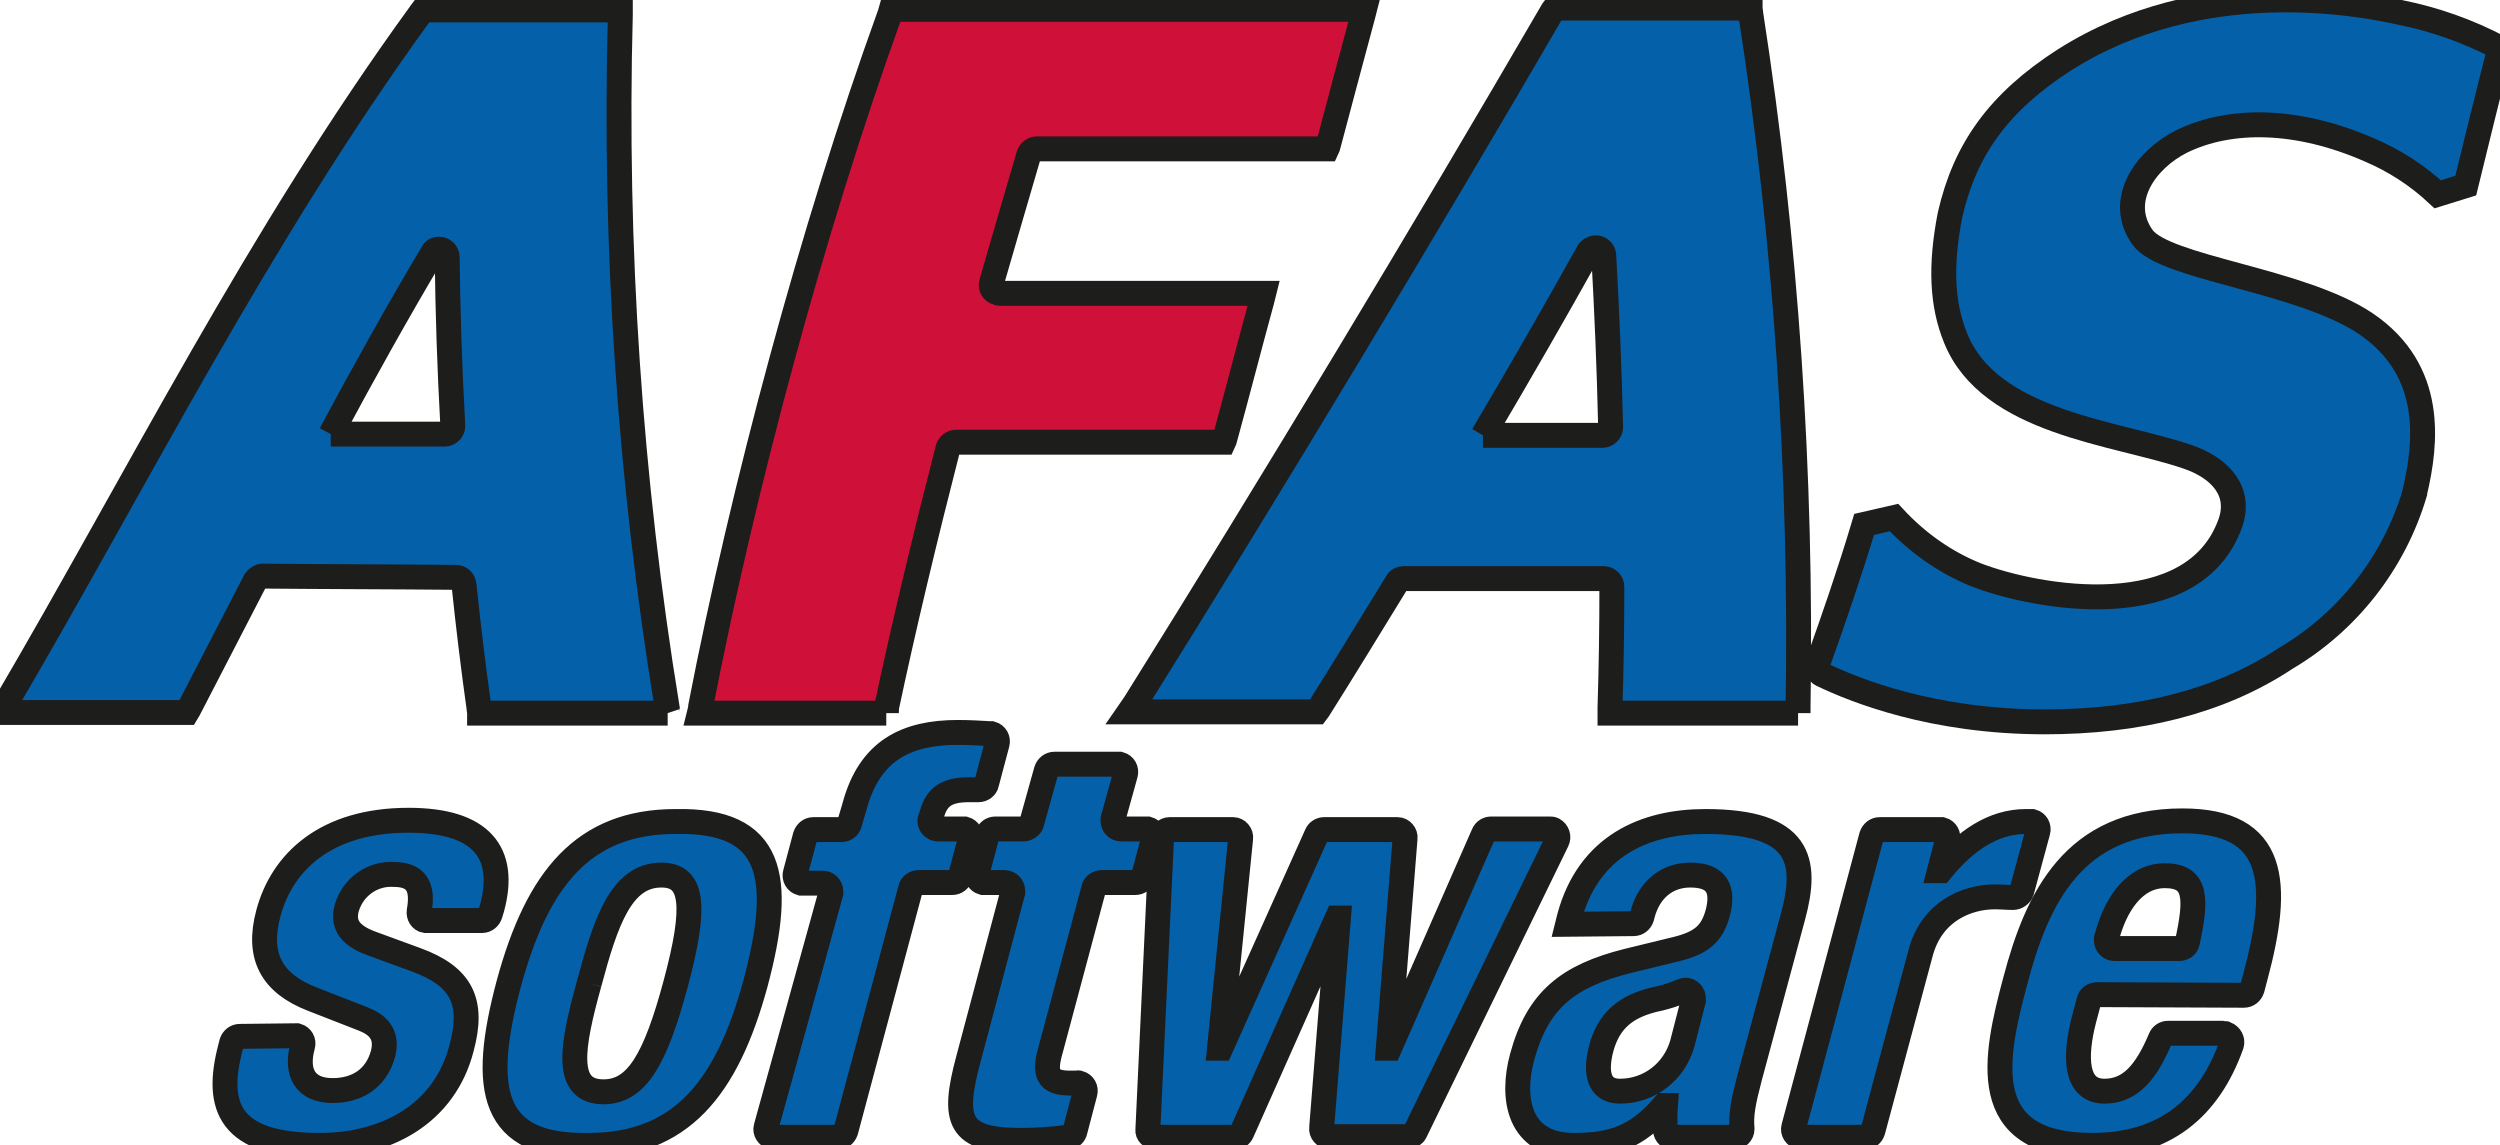
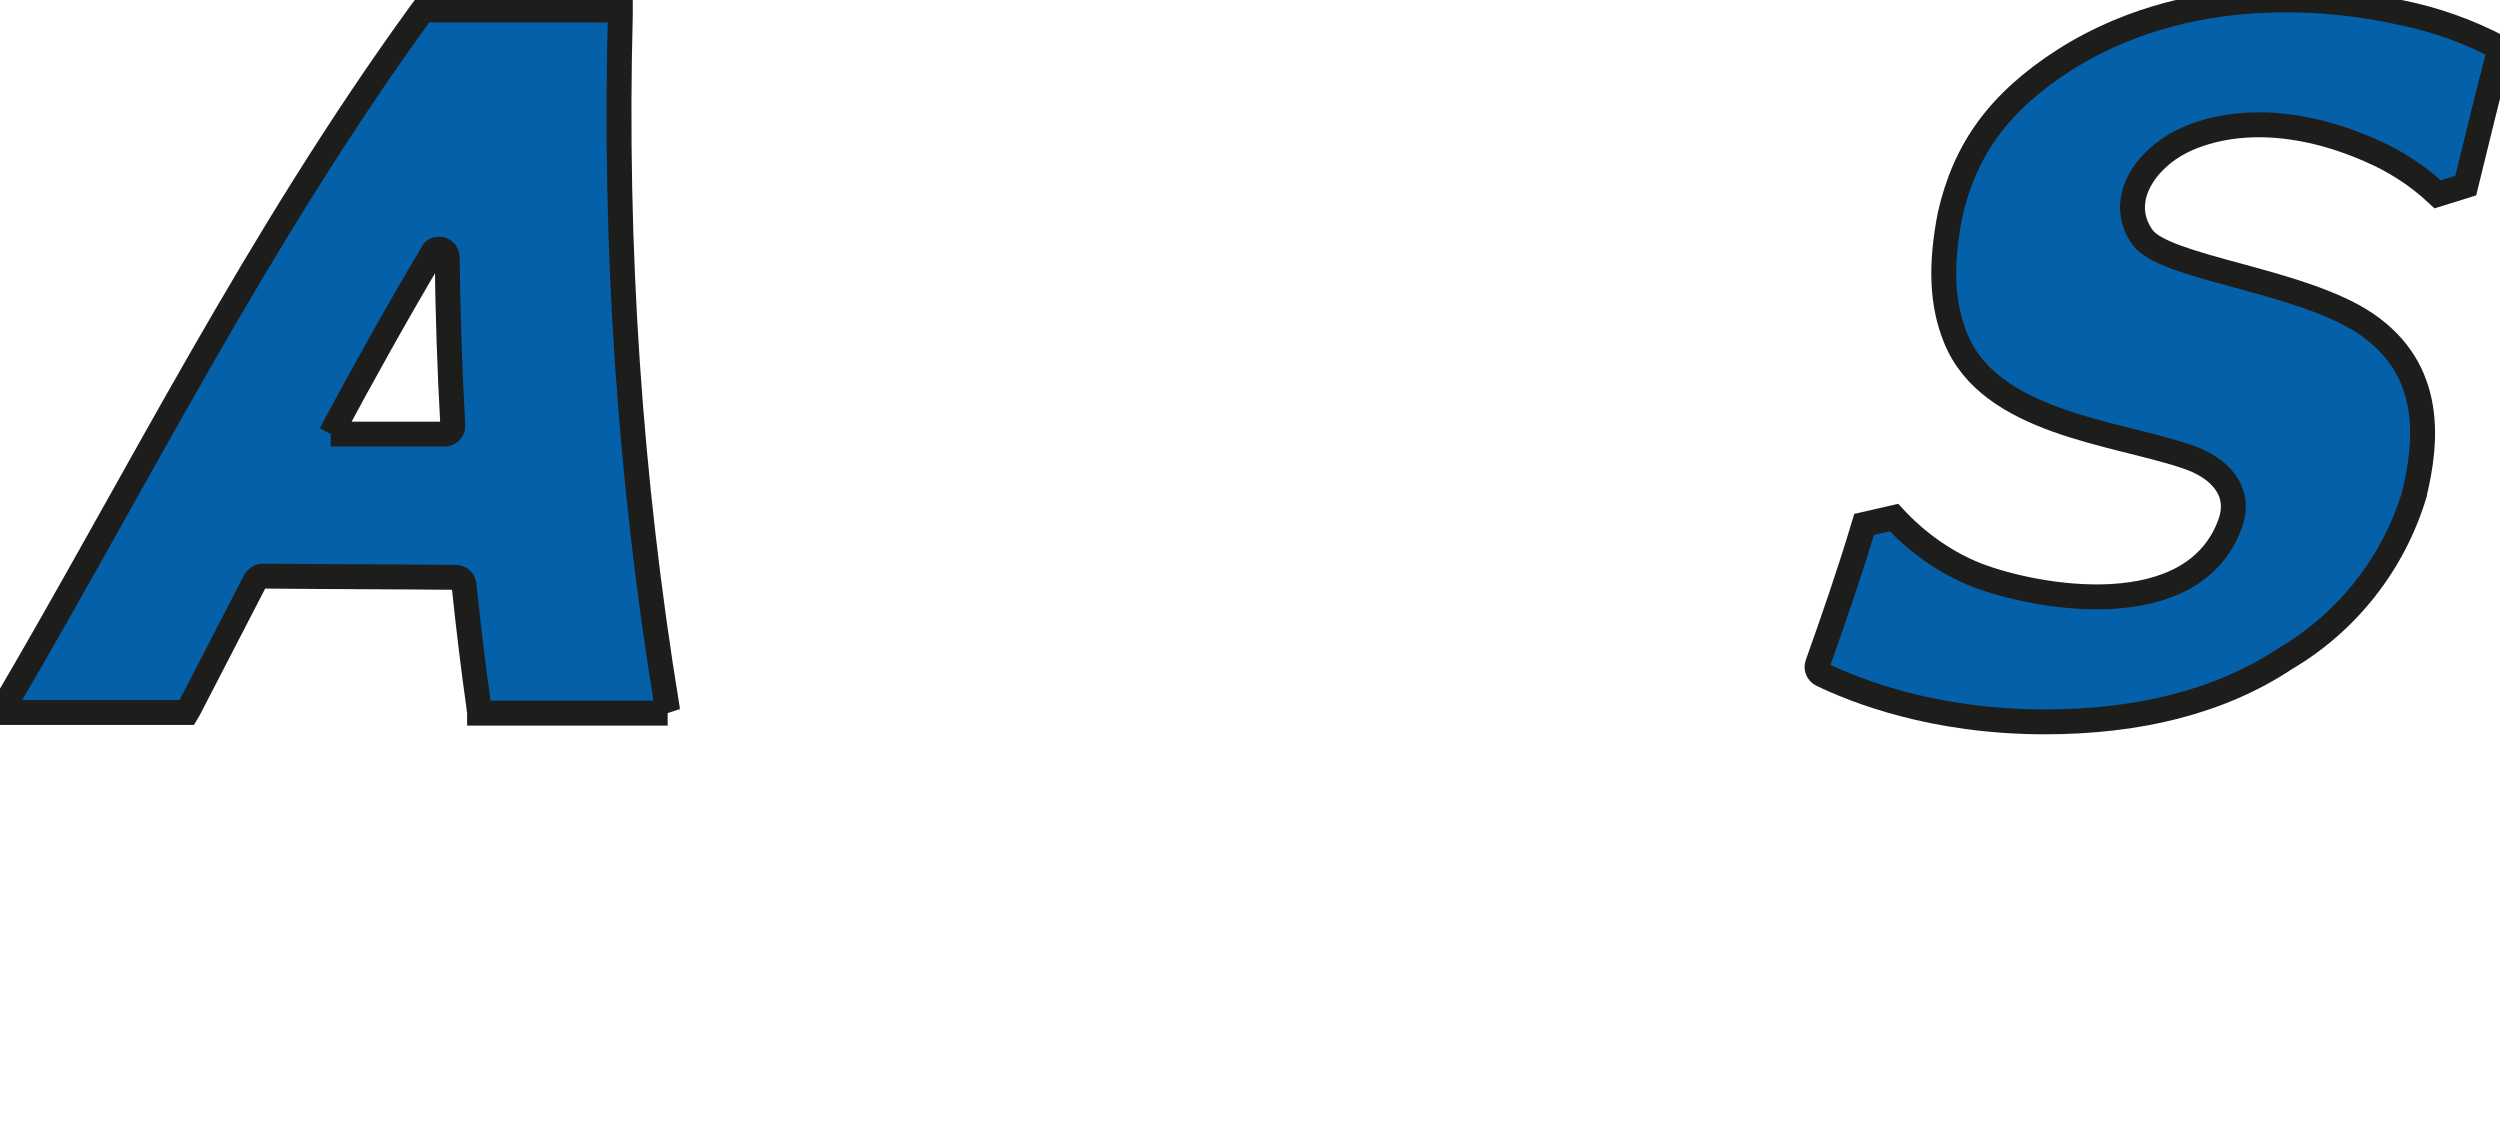
<svg xmlns="http://www.w3.org/2000/svg" version="1.1" id="Laag_1" x="0px" y="0px" viewBox="0 0 401.4 183.9" style="enable-background:new 0 0 401.4 183.9;" xml:space="preserve">
  <style type="text/css">
	.st0{fill:#CF113A;stroke:#1D1D1B;stroke-width:4;stroke-miterlimit:10;}
	.st1{fill:#0560AA;stroke:#1D1D1B;stroke-width:4;stroke-miterlimit:10;}
</style>
  <title>afas-wit</title>
  <g id="Laag_2_1_">
    <g id="Laag_1-2">
-       <path class="st0" d="M142.3,114.5h-30c0.1-0.4,0.2-0.8,0.2-1.1c6.8-35,17.8-76.3,30.4-111.2l0.2-0.7h0.7c24.7,0,49.3,0,74,0h1.3    c-0.1,0.4-0.2,0.7-0.3,1.1c-1.8,6.6-3.6,13.5-5.5,20.6c-0.1,0.2-0.1,0.5-0.2,0.7h-0.8c-15.3,0-30.5,0-45.8,0    c-0.6,0-1.1,0.4-1.3,0.9c-2,6.8-4,13.7-6,20.6c-0.2,0.7,0.2,1.4,0.9,1.6c0.1,0,0.2,0.1,0.4,0.1h41h1.4c-0.1,0.4-0.2,0.8-0.3,1.2    c-2,7.3-3.9,14.7-5.9,22c-0.1,0.2-0.1,0.5-0.2,0.7h-0.8c-14.1,0-28.2,0-42.2,0c-0.6,0-1.1,0.4-1.3,1c-3.7,14.4-7.1,28.6-9.9,41.8    C142.4,114.1,142.3,114.3,142.3,114.5" />
      <path class="st1" d="M107.2,114.5h-1H77.9H77c0-0.3-0.1-0.6-0.1-0.9c-0.9-6.4-1.7-13-2.4-19.7c-0.1-0.7-0.6-1.2-1.3-1.2    c-10.4-0.1-20.7-0.1-31-0.2c-0.5,0-0.9,0.3-1.2,0.7c-3.6,7-7.2,13.9-10.7,20.7l-0.3,0.5h-0.5H1.7H0l0.9-1.4    C22.2,76.7,41.3,38.2,67.6,2l0.3-0.4h0.6h30.2h0.9v0.8c-1,37.2,1.5,74.4,7.5,111.1C107,113.8,107.1,114.2,107.2,114.5 M53.1,69.7    h18.3c0.7,0,1.3-0.6,1.3-1.3v-0.1c-0.5-9-0.8-18-0.9-27c0-0.7-0.6-1.3-1.3-1.3c-0.5,0-0.9,0.2-1.1,0.7    C63.7,50.3,58.3,60,53.1,69.7" />
-       <path class="st1" d="M288.7,114.5h-1h-28.3h-0.9c0-0.3,0-0.6,0-0.9c0.2-6.3,0.3-12.8,0.3-19.4c0-0.7-0.6-1.3-1.3-1.3h-32.1    c-0.5,0-0.9,0.2-1.1,0.6c-4.3,7-8.5,13.9-12.6,20.4l-0.3,0.4h-30.1l0.9-1.3c21.7-34.7,47-76.7,67.1-111.3l0.3-0.4H281    c0,0.3,0.1,0.6,0.1,0.9c5.7,36.8,8.2,74,7.6,111.2C288.7,113.8,288.7,114.1,288.7,114.5 M238.1,69.9h19.2c0.7,0,1.3-0.6,1.3-1.3    l0,0c-0.2-9.2-0.6-18.5-1.1-27.6c0-0.7-0.7-1.3-1.4-1.2c-0.4,0-0.9,0.3-1.1,0.7C249.6,50.2,243.9,60.1,238.1,69.9" />
      <path class="st1" d="M401.4,7.7c-1.9,7.4-3.7,14.7-5.5,22.1l-4.5,1.4c-3.2-3-6.9-5.4-10.9-7.1c-11.6-5.1-22.4-5.2-30.2-1.4    c-5.8,2.9-10.5,9.5-6.3,15.4c3.6,5,25.4,6.8,35.9,13.9c11,7.5,9.7,19.1,7.8,27.1v0.1c-3.3,11.1-10.7,20.6-20.7,26.5    c-10.7,7.1-23.9,10.2-38.7,10.2c-17.9,0-30.4-5-35.8-7.6c-0.6-0.3-0.9-1-0.7-1.6c2.6-7.3,5.2-14.8,7.5-22.5l4.8-1.1    c3.7,4,8.2,7.2,13.2,9.2c9.8,3.8,34.9,8.2,40.8-8.3c1.8-5.1-1.6-8.9-7-10.7c-11.5-3.9-31.6-5.4-37.1-19    c-2.2-5.4-2.5-11.6-0.9-19.8c2.4-10.5,7.8-18.1,18.4-24.9c22.1-14,47.6-9,53.9-7.6C390.9,3.1,396.3,5,401.4,7.7" />
-       <path class="st1" d="M38.5,166.4c-0.6,0-1.1,0.4-1.3,1l-0.2,0.8c-2.5,9.5-0.2,15.7,14.3,15.7c10.8,0,20.1-5.1,22.8-15.6    c2-7.4,0.1-11.5-7.3-14.2l-7.1-2.6c-3.9-1.4-4.7-3.4-4-5.8c1-3.3,4.1-5.5,7.5-5.3c3.7,0,4.8,2,4.1,5.9c-0.1,0.7,0.3,1.4,1,1.5    c0.1,0,0.2,0,0.2,0h8.9c0.6,0,1.1-0.4,1.3-1l0.3-1c2.4-8.9-1.7-14.1-13.4-14.1c-13.3,0-20.3,6.7-22.5,14.9c-1.9,7,0.6,11.3,7,13.8    l8.2,3.2c2.3,0.9,4,2.4,3.2,5.6c-1.1,4-4.2,5.9-8.1,5.9c-4.4,0-6-2.9-4.8-7.2l0,0c0.2-0.7-0.2-1.4-0.9-1.6c-0.1,0-0.2,0-0.3,0    L38.5,166.4z M81.7,157.9c-4.6,17.2-2.8,26.3,12.8,26c14.8,0,22.2-9.1,26.8-26c4.6-17.2,2.8-26.3-12.8-26    C93.7,131.9,86.3,141,81.7,157.9 M94.6,157.9c2.7-10.1,5.2-17.4,11.6-17.4c5.2,0,5.6,5.1,2.3,17.4s-6.3,17.4-11.6,17.4    C90.5,175.3,91.8,168,94.6,157.9 M124.3,182.6h10.2c0.6,0,1.1-0.4,1.3-1l10.4-38.9c0.1-0.6,0.7-1,1.3-1h5.4c0.6,0,1.1-0.4,1.3-1    l1.6-6c0.2-0.7-0.2-1.4-0.9-1.6c-0.1,0-0.2,0-0.3,0h-4c-0.7,0-1.3-0.6-1.3-1.3c0-0.1,0-0.3,0.1-0.4l0.2-0.6c0.8-2.9,2.4-4,6-4    c0.5,0,1,0,1.5,0c0.6,0,1.2-0.4,1.3-1l1.7-6.4c0.2-0.7-0.2-1.4-0.9-1.6c-0.1,0-0.2,0-0.2,0c-1.7-0.1-3.4-0.2-5.2-0.2    c-8.3,0-14.2,2.9-16.6,11.9l-0.8,2.7c-0.1,0.6-0.7,1-1.3,1h-4.5c-0.6,0-1.1,0.4-1.3,1l-1.6,6c-0.2,0.7,0.2,1.4,0.9,1.6    c0.1,0,0.2,0,0.4,0h3.1c0.7,0,1.3,0.6,1.3,1.3c0,0.1,0,0.2,0,0.3L123,181c-0.2,0.7,0.3,1.4,1,1.6    C124.1,182.6,124.2,182.6,124.3,182.6z M164.3,133.1h-4.5c-0.6,0-1.1,0.4-1.3,1l-1.6,6c-0.2,0.7,0.2,1.4,0.9,1.6    c0.1,0,0.2,0,0.4,0h3.1c0.7,0,1.3,0.6,1.3,1.3c0,0.1,0,0.2,0,0.3l-7.1,26.7c-2.7,10-1.6,13.1,8.4,13.1c2.7,0,5.1-0.2,7.6-0.5    c0.6-0.1,1-0.5,1.1-1l1.6-6.1c0.2-0.7-0.2-1.4-0.9-1.6c-0.1,0-0.3-0.1-0.4,0c-0.4,0-0.7,0-1.1,0c-3.7,0-4.2-1.6-3.1-5.4l6.9-25.8    c0.1-0.6,0.7-1,1.3-1h5.4c0.6,0,1.1-0.4,1.3-1l1.6-6c0.2-0.7-0.2-1.4-0.9-1.6c-0.1,0-0.2,0-0.3,0h-4c-0.7,0-1.3-0.6-1.3-1.3    c0-0.1,0-0.2,0-0.3l2-7.2c0.2-0.7-0.2-1.4-0.9-1.6c-0.1,0-0.2,0-0.3,0h-10.2c-0.6,0-1.1,0.4-1.3,1l-2.4,8.6    C165.4,132.7,164.9,133.1,164.3,133.1L164.3,133.1z M185.5,182.6h12.7c0.5,0,1-0.3,1.2-0.8l15.3-34.4h0.2l-2.7,33.7    c-0.1,0.7,0.5,1.4,1.2,1.4h0.1H226c0.5,0,1-0.3,1.2-0.7L250,135c0.3-0.6,0.1-1.4-0.6-1.8c-0.2-0.1-0.4-0.1-0.6-0.1h-9.4    c-0.5,0-1,0.3-1.2,0.8l-15.1,34.4h-0.2l2.7-33.7c0.1-0.7-0.5-1.4-1.2-1.4h-0.1h-11.7c-0.5,0-1,0.3-1.2,0.8L196,168.3h-0.2    l3.4-33.7c0.1-0.7-0.5-1.4-1.2-1.4h-0.1h-10.1c-0.7,0-1.3,0.6-1.3,1.3l-2.2,46.9C184.2,182,184.8,182.6,185.5,182.6L185.5,182.6    L185.5,182.6z M262.3,148.3c0.6,0,1.1-0.4,1.3-1l0.1-0.4c1-3.9,3.8-6.4,7.7-6.4c4.3,0,5.4,2.3,4.4,6.1c-0.9,3.3-2.6,4.8-6.7,5.8    l-7.8,1.9c-9.5,2.4-14.4,6.2-16.9,15.4c-1.8,6.6-0.6,14.2,8.3,14.2c6.2,0,10.1-1.3,14.5-6.4h0.2c-0.1,1.3-0.1,2.7,0,4    c0.1,0.7,0.6,1.2,1.3,1.1h9.7c0.7,0,1.3-0.6,1.3-1.3v-0.1c-0.2-2.2,0.2-4.3,1.2-8.1l7-26c2.4-8.9,1.2-15.2-14.1-15.2    c-9.7,0-18.7,3.9-21.8,15.3l-0.3,1.2L262.3,148.3z M270.1,167.6c-1.3,4.5-5.3,7.6-10,7.6c-3.5,0-4-3.1-3-6.9    c1.2-4.4,3.9-6.9,9.4-8c1.2-0.3,2.5-0.7,3.6-1.2c0.7-0.3,1.4,0,1.7,0.7c0.1,0.3,0.1,0.6,0.1,0.8L270.1,167.6z M289.3,182.6h10.1    c0.6,0,1.1-0.4,1.3-1l7.7-28.7c1.8-6.6,7.4-8.9,11.9-8.9c1,0,1.9,0.1,2.9,0.1c0.6,0,1.2-0.4,1.4-1l2.6-9.6    c0.2-0.7-0.2-1.4-0.9-1.6c-0.1,0-0.2,0-0.3,0h-0.7c-5.3,0-9.8,3.1-13.7,7.9h-0.2l1.3-5c0.2-0.7-0.2-1.4-0.9-1.6    c-0.1,0-0.2,0-0.4,0h-9.6c-0.6,0-1.1,0.4-1.3,1L288,181c-0.2,0.7,0.3,1.4,1,1.6C289.1,182.6,289.2,182.6,289.3,182.6L289.3,182.6z     M360.3,159.8c0.6,0,1.1-0.4,1.3-1l0.5-1.9c4.1-15.2,3.4-25.1-11.7-25.1c-17.4,0-23.3,12.3-26.8,25.6    c-3.3,12.3-6.4,26.5,12.3,26.5c11.5,0,18.7-5.8,22.4-16.2c0.2-0.7-0.2-1.4-0.9-1.7c-0.1,0-0.3-0.1-0.4-0.1h-8.9    c-0.5,0-1,0.3-1.2,0.8c-2.3,5.5-4.9,8.5-9,8.5c-4.8,0-4.8-5.7-3.3-11.5l0.8-3c0.1-0.6,0.7-1,1.3-1L360.3,159.8z M339.5,152.3    c-0.7,0-1.3-0.6-1.3-1.3c0-0.1,0-0.2,0-0.3l0.1-0.3c1.2-4.6,4.1-9.8,9.3-9.8s5.1,3.8,3.6,10.7c-0.1,0.6-0.7,1-1.3,1L339.5,152.3z" />
    </g>
  </g>
</svg>